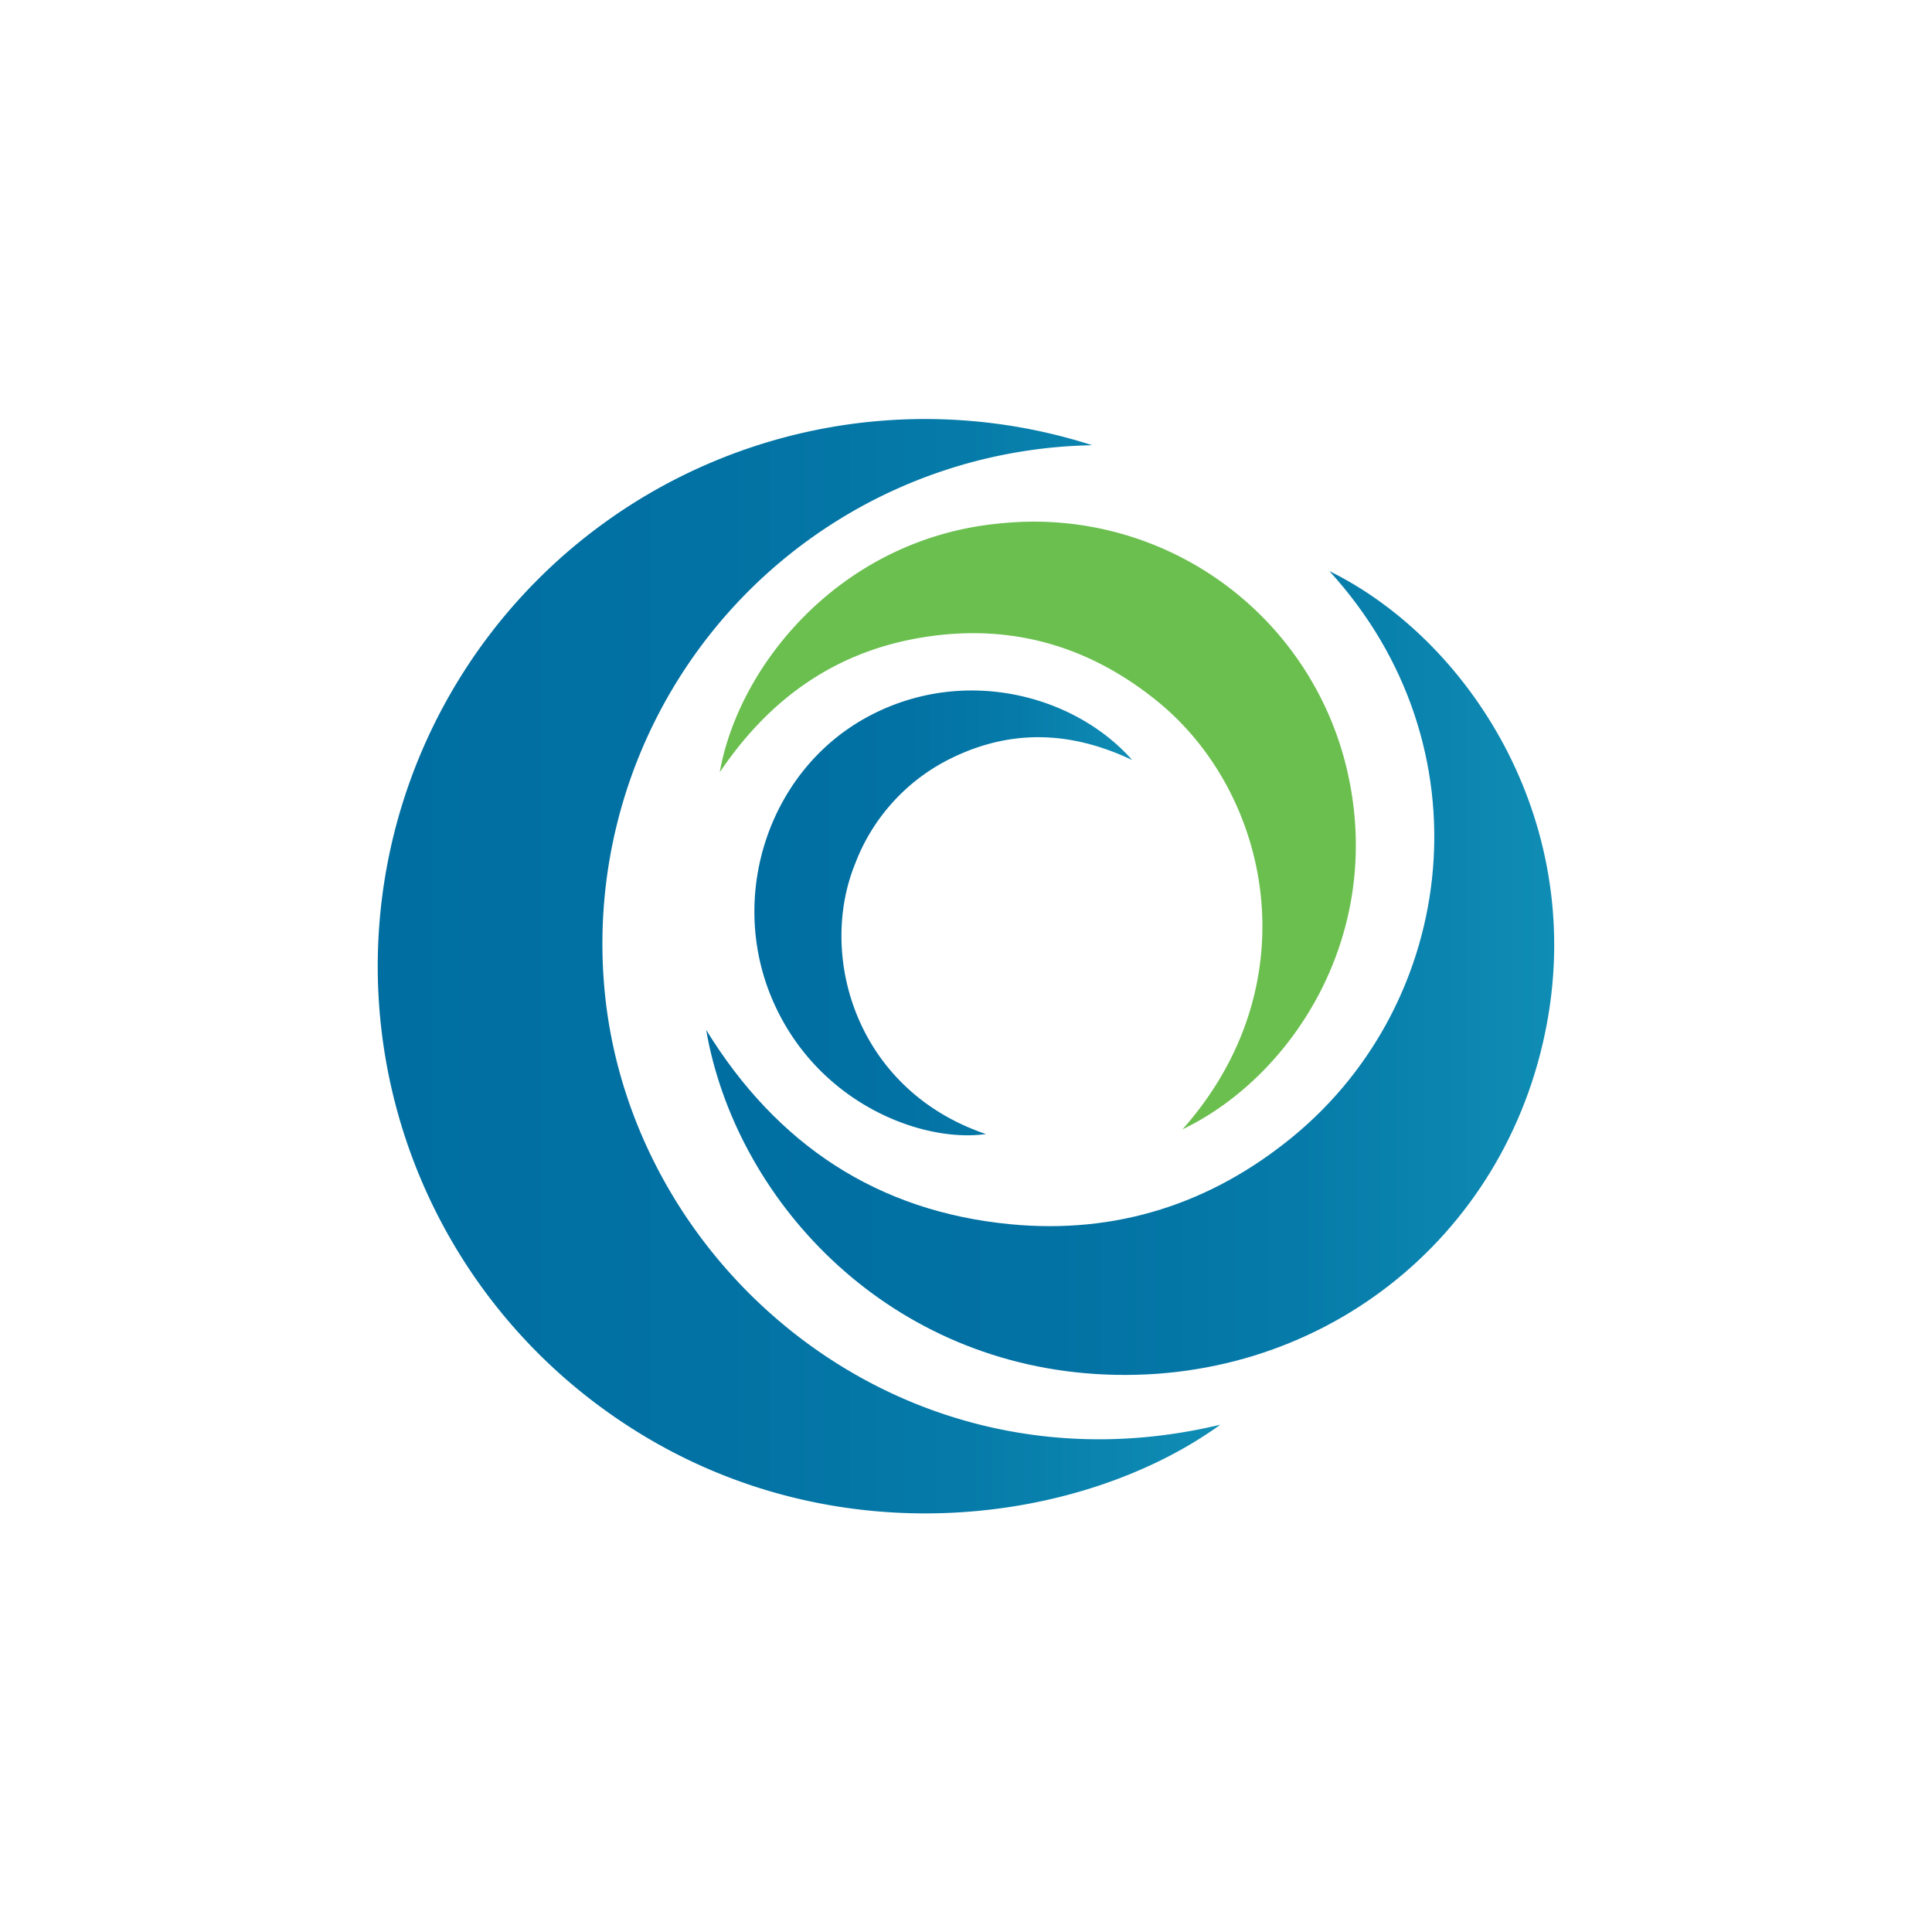
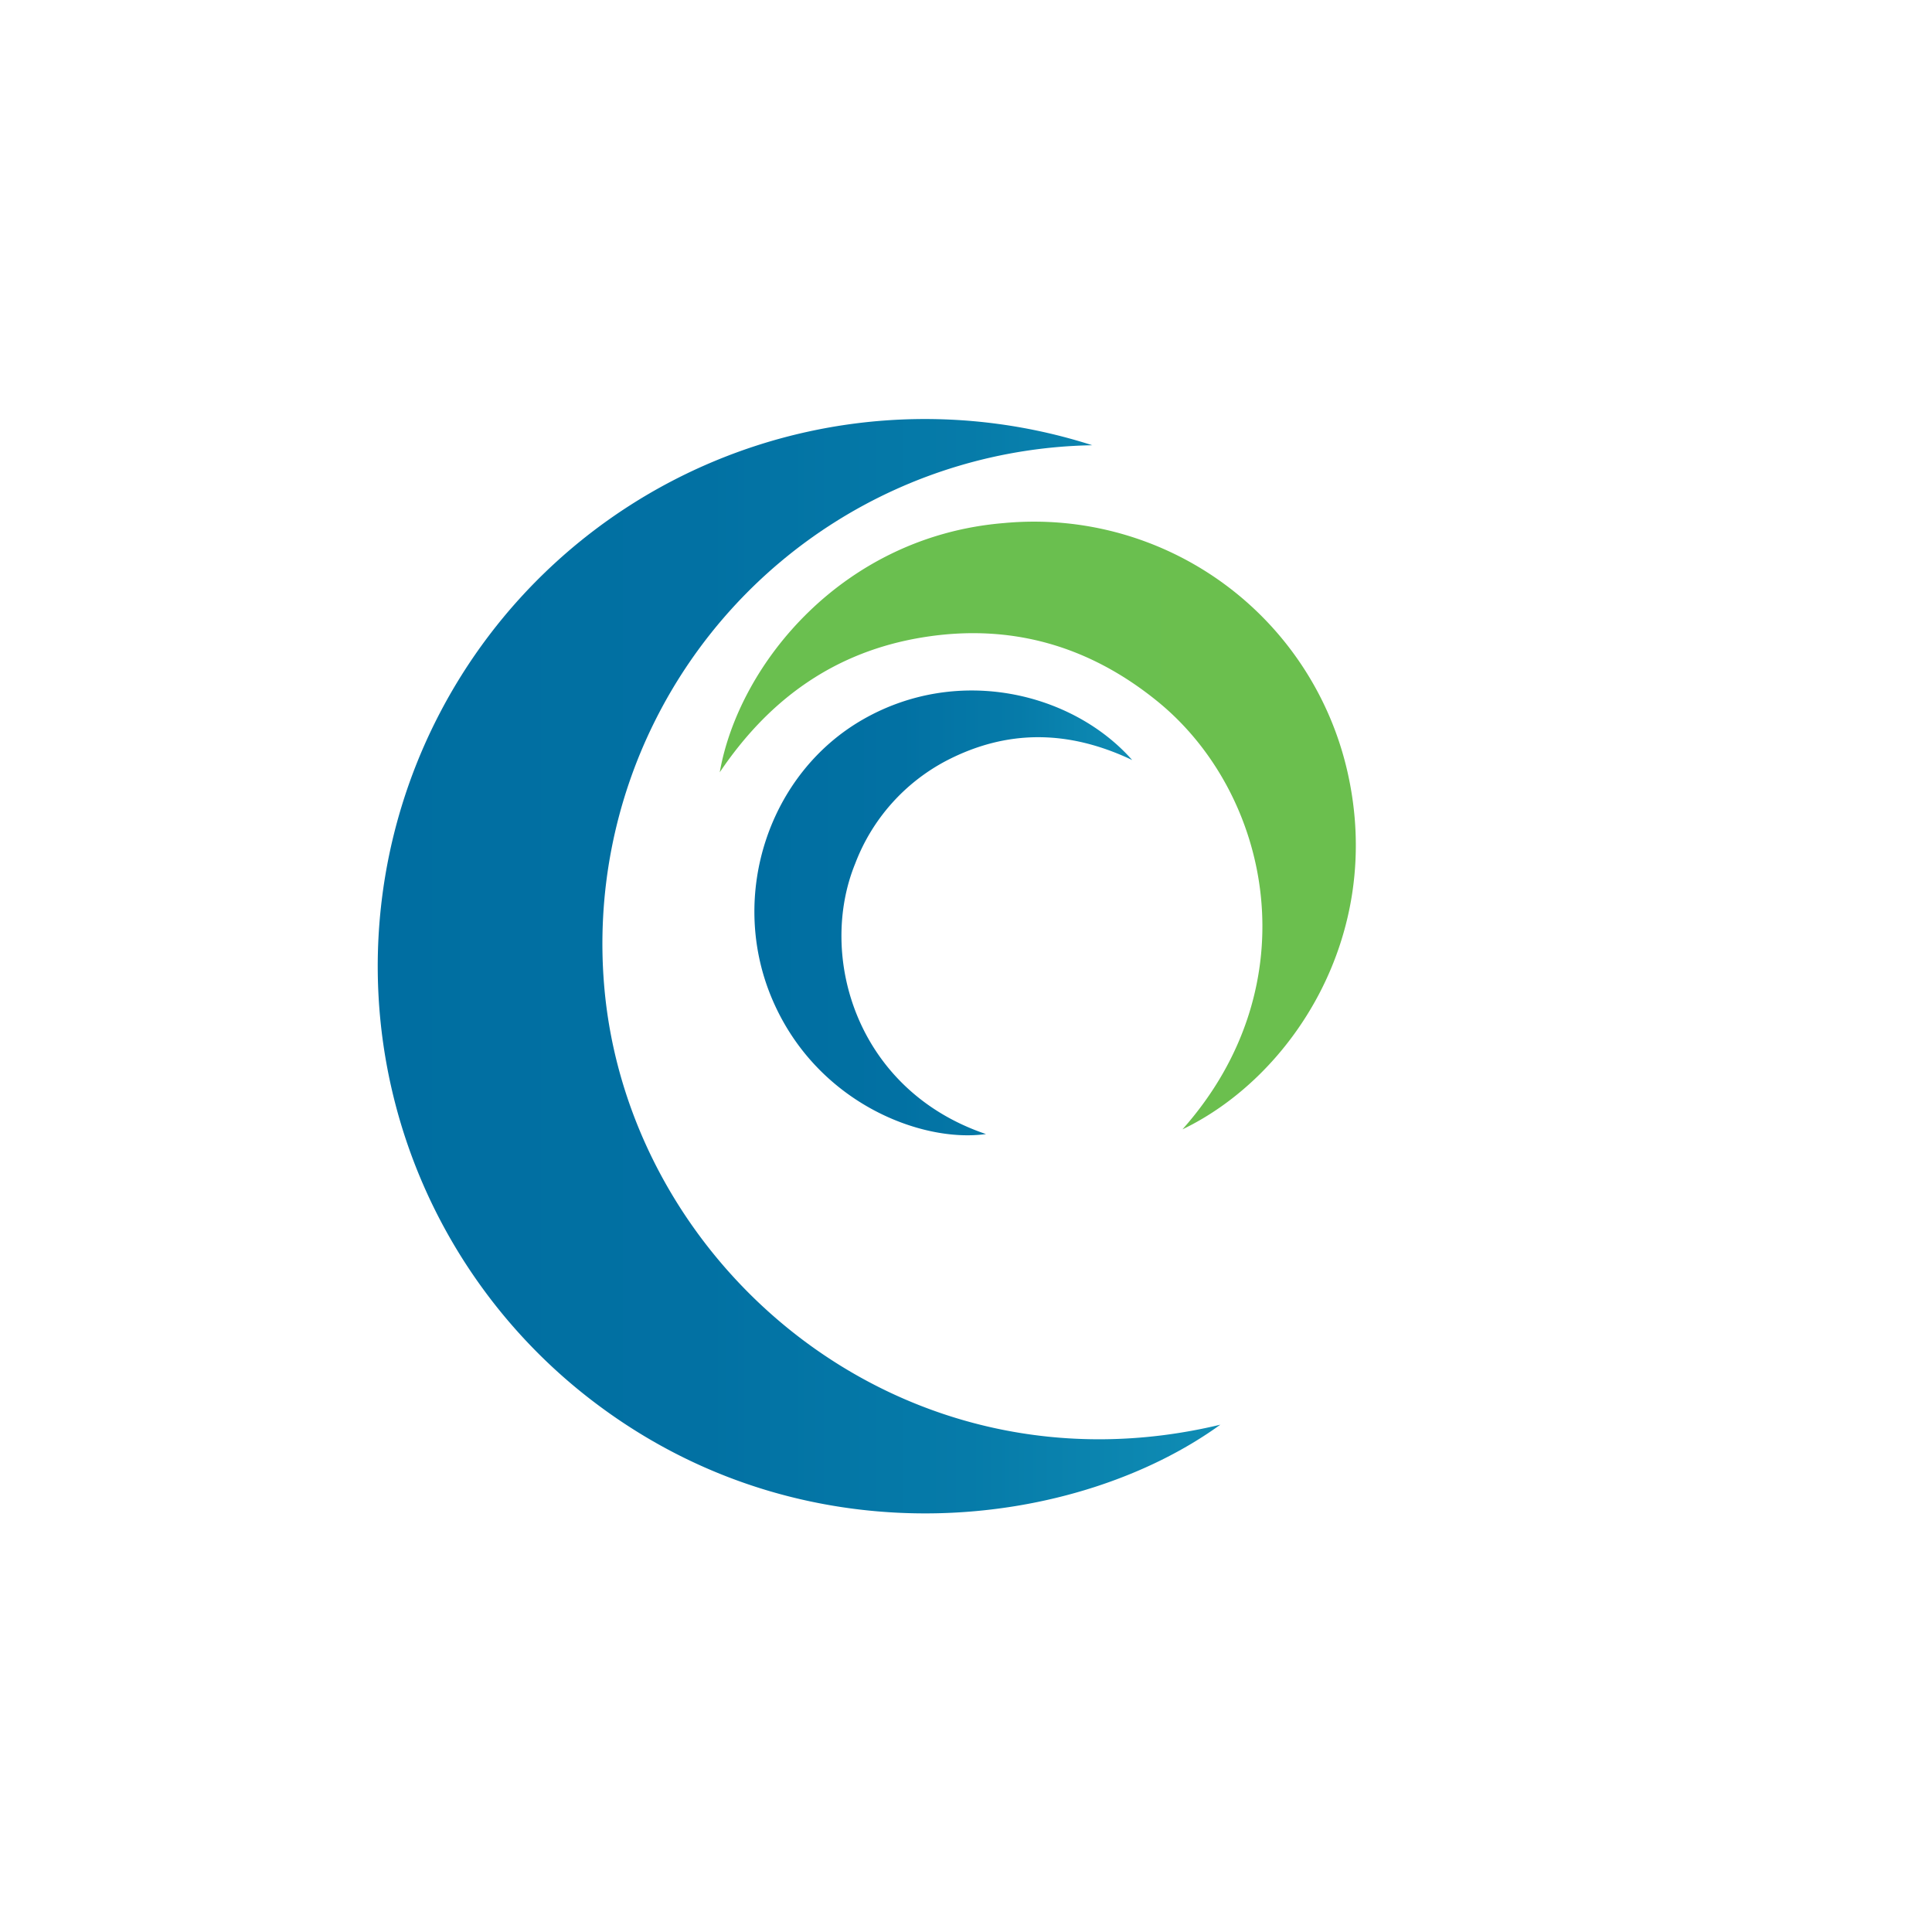
<svg xmlns="http://www.w3.org/2000/svg" xmlns:xlink="http://www.w3.org/1999/xlink" viewBox="0 0 300 300">
  <defs>
    <linearGradient id="a" x1="58.662" y1="150" x2="189.494" y2="150" gradientUnits="userSpaceOnUse">
      <stop offset="0" stop-color="#006ea1" />
      <stop offset="0.388" stop-color="#0271a3" />
      <stop offset="0.702" stop-color="#067ba9" />
      <stop offset="0.989" stop-color="#0f8cb4" />
      <stop offset="1" stop-color="#0f8db4" />
    </linearGradient>
    <linearGradient id="b" x1="109.653" y1="151.092" x2="241.338" y2="151.092" xlink:href="#a" />
    <linearGradient id="c" x1="111.763" y1="128.202" x2="210.532" y2="128.202" gradientUnits="userSpaceOnUse">
      <stop offset="0.387" stop-color="#6abf4f" />
      <stop offset="1" stop-color="#6bbf4e" />
    </linearGradient>
    <linearGradient id="d" x1="117.143" y1="141.754" x2="175.804" y2="141.754" xlink:href="#a" />
  </defs>
  <g>
    <path d="M169.606,69.136a77.421,77.421,0,0,0-75.807,83.726c3.551,43.811,46.326,80.214,95.694,68.364-22.049,15.951-63.101,21.623-96.151-2.695A84.97,84.97,0,0,1,169.606,69.136Z" fill="url(#a)" />
-     <path d="M109.653,159.926c10.984,17.846,26.608,28.182,47.223,30.172,16.35,1.579,31.081-3.109,43.809-13.54,25.729-21.085,30.559-60.719,5.742-87.876,21.399,10.516,39.702,38.248,33.784,70.213-6.225,33.625-35.636,56.65-70.063,54.461C136.956,211.247,114.158,185.893,109.653,159.926Z" fill="url(#b)" />
    <path d="M183.611,175.367c20.006-22.515,13.713-52.157-3.867-66.449-10.642-8.652-22.795-12.157-36.408-9.958-13.49,2.178-23.775,9.391-31.573,20.959,2.981-16.884,19.179-36.695,44.218-38.706a49.915,49.915,0,0,1,53.255,38.645C215.019,145.311,200.56,167.231,183.611,175.367Z" fill="url(#c)" />
    <path d="M175.804,118.018c-9.897-4.699-19.403-4.773-28.765.059A30.128,30.128,0,0,0,132.798,134.09c-5.851,14.311.107,35.172,20.306,42.006-10.13,1.421-26.613-4.985-33.352-21.317-6.572-15.926-.328-34.705,14.231-43.054C148.854,103.197,166.611,107.601,175.804,118.018Z" fill="url(#d)" />
  </g>
</svg>